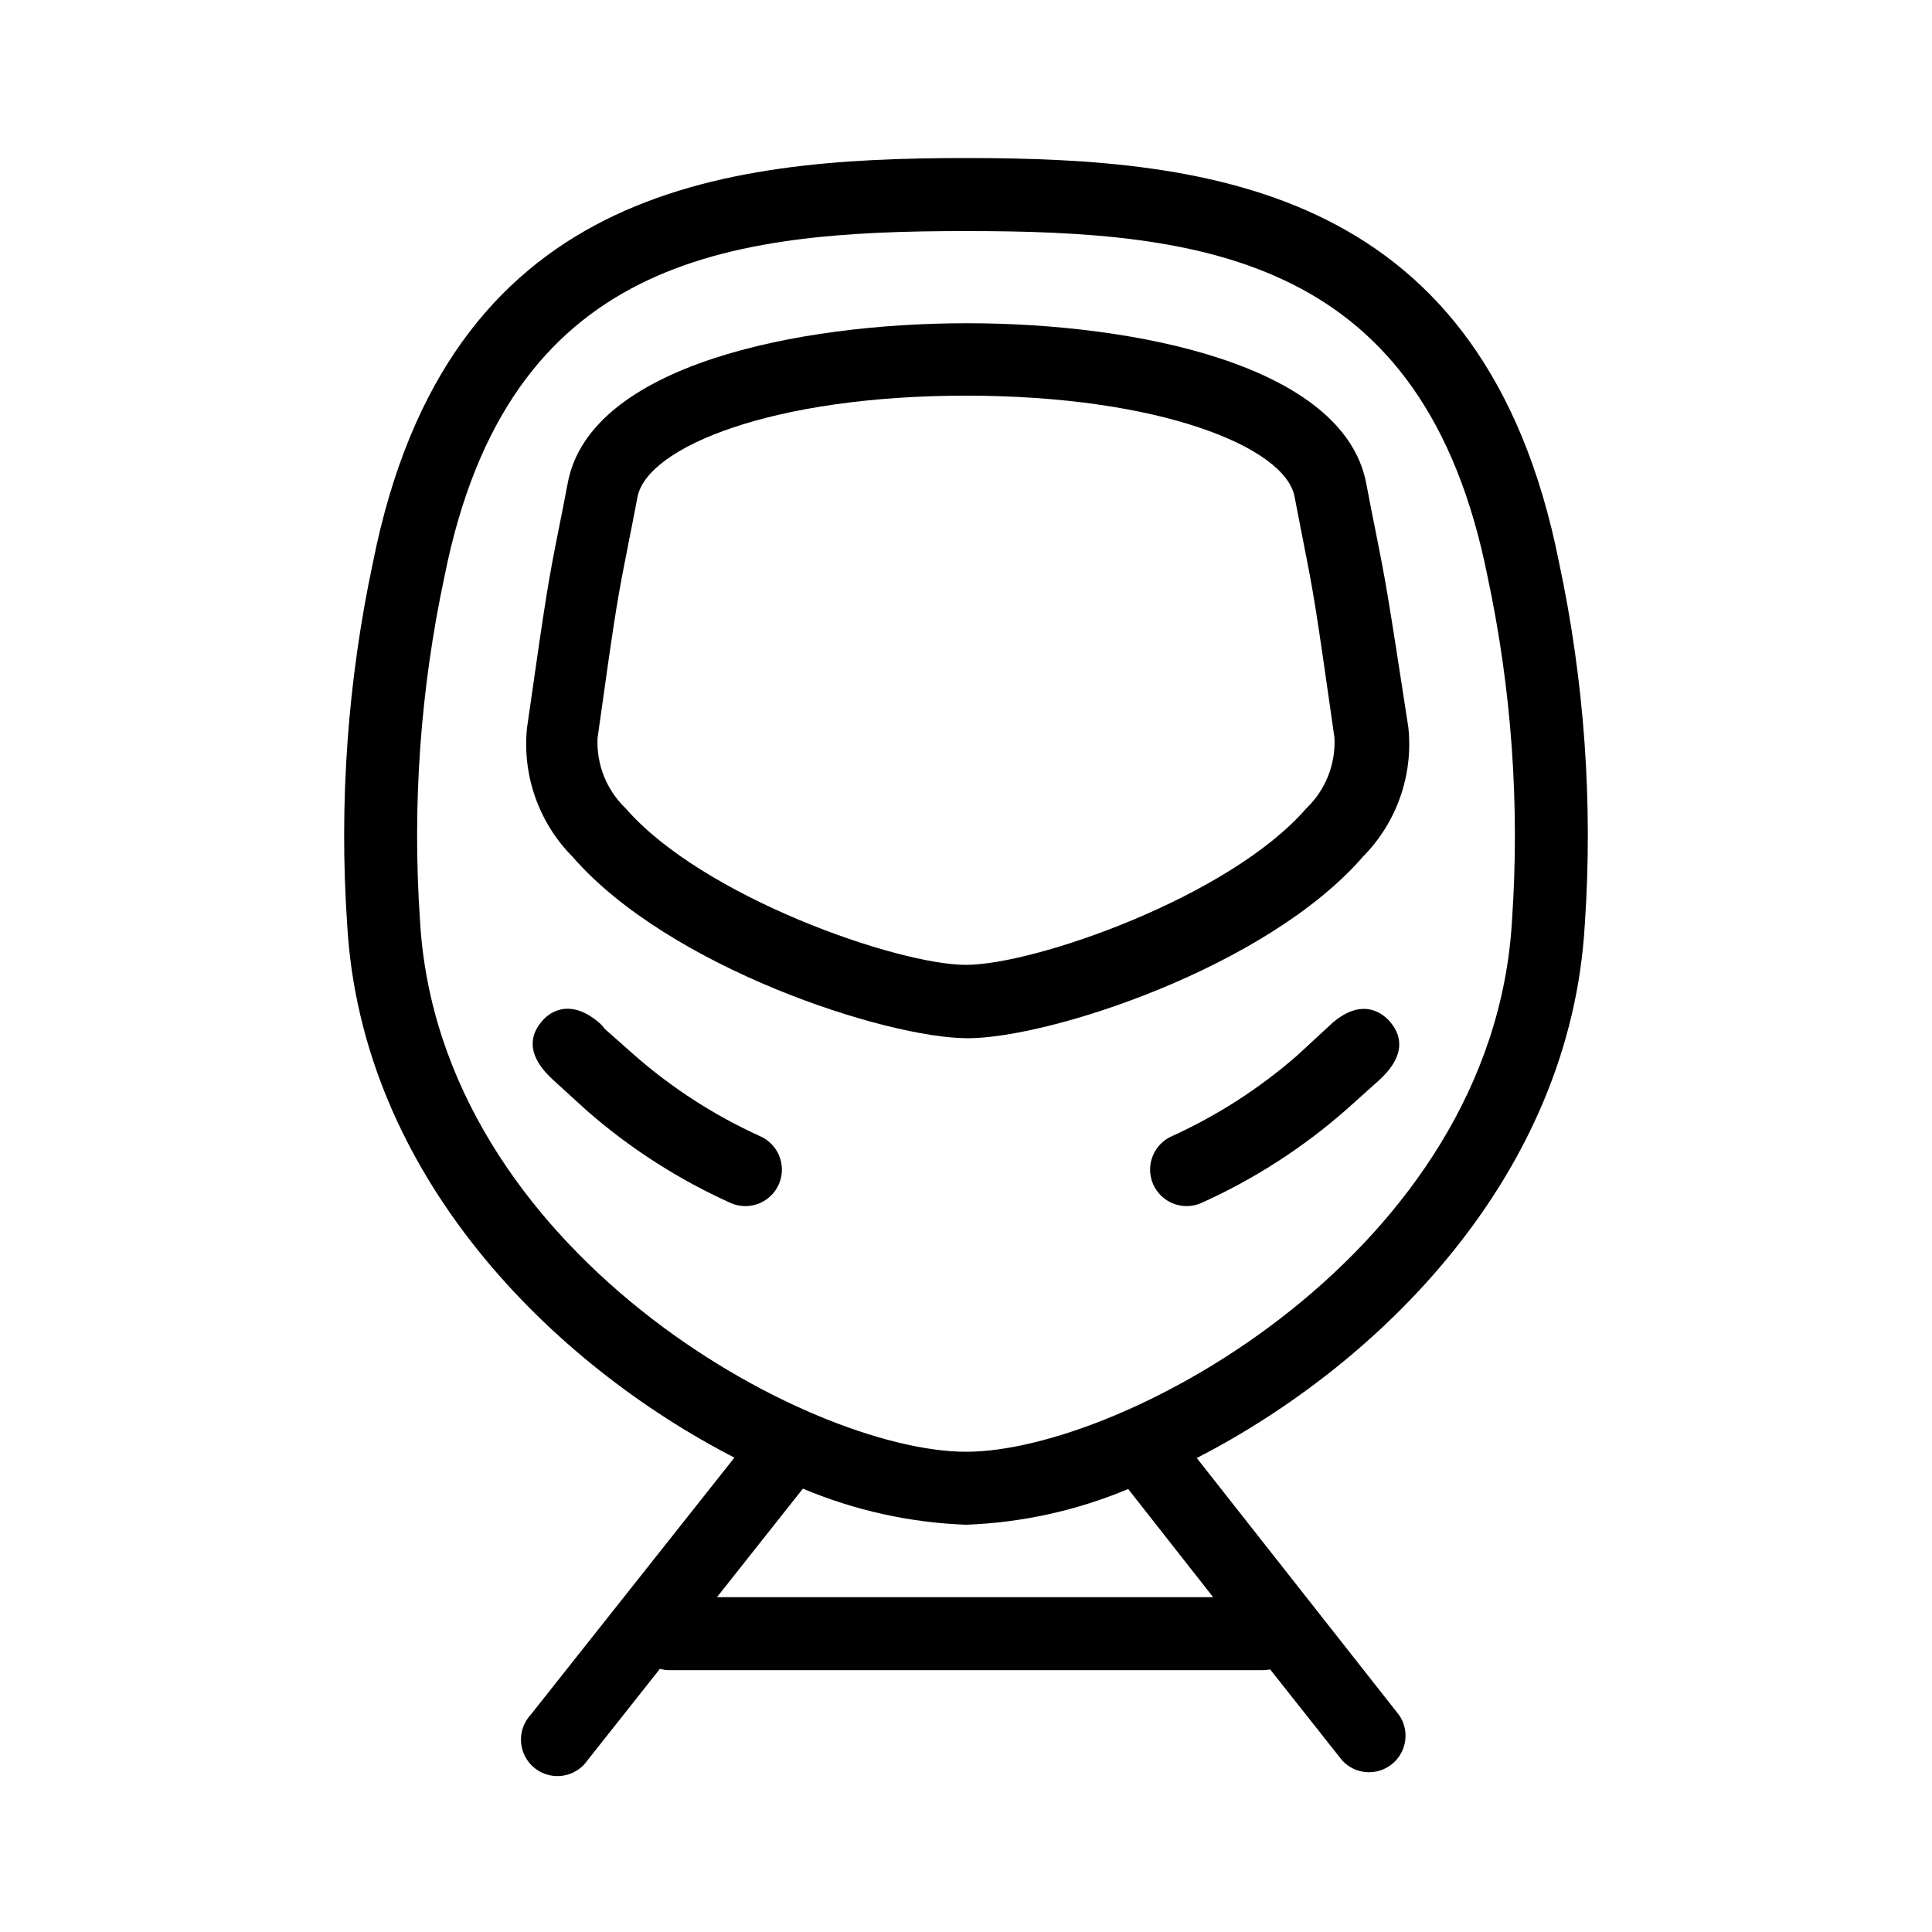
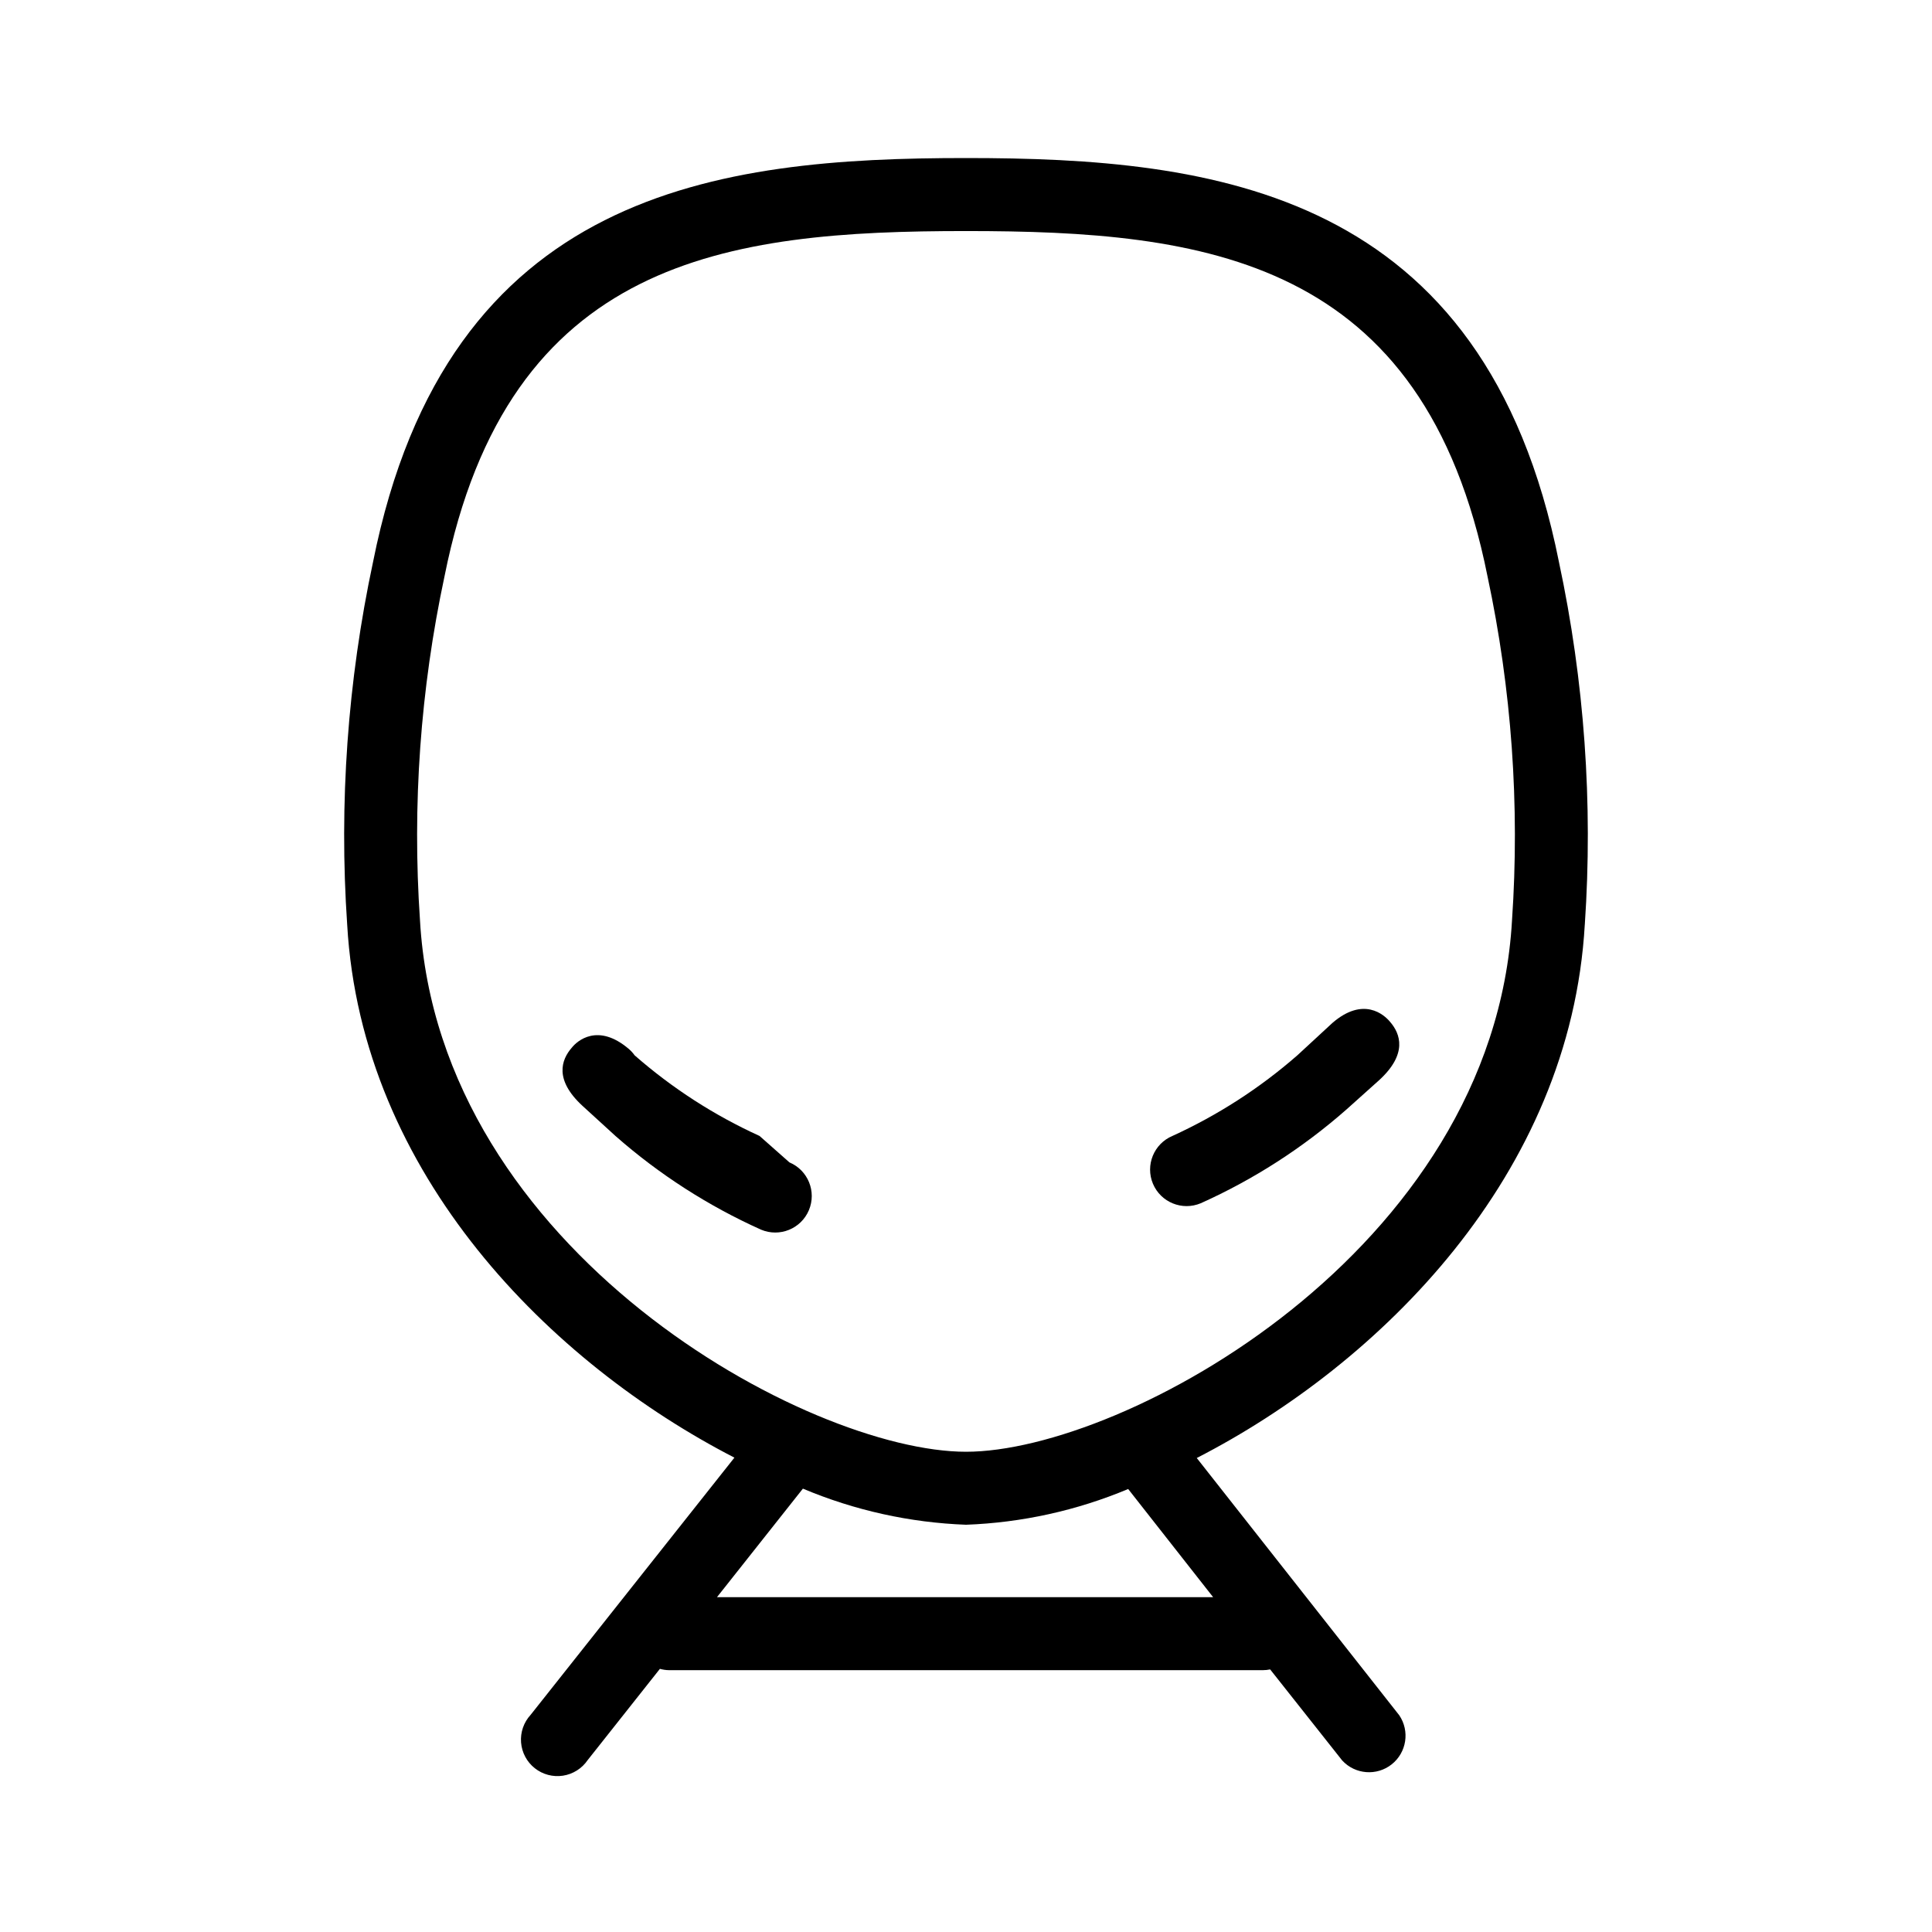
<svg xmlns="http://www.w3.org/2000/svg" fill="#000000" width="800px" height="800px" version="1.1" viewBox="144 144 512 512">
  <g>
    <path d="m563.99 389.02c2.191-32.188-0.113-64.523-6.852-96.078-19.699-98.797-91.645-107.06-157.14-107.06-65.496 0-137.44 8.262-157.14 107.06-6.738 31.555-9.043 63.891-6.852 96.078 3.777 66.402 54.109 116.28 102.62 141.27l-54.008 68.164c-1.824 1.977-2.742 4.625-2.531 7.309 0.207 2.68 1.523 5.156 3.633 6.828 2.106 1.672 4.816 2.391 7.473 1.984 2.66-0.41 5.031-1.906 6.543-4.129l19.145-24.184c0.785 0.219 1.598 0.34 2.418 0.352h157.34c0.66 0 1.316-0.066 1.965-0.203l19.094 24.133c3.434 3.723 9.156 4.168 13.121 1.023 3.969-3.148 4.836-8.824 1.992-13.012l-53.656-68.168c48.566-24.938 99.051-74.965 102.83-141.37zm-98.496 178.25h-131.49l22.773-28.766c13.711 5.773 28.355 9.016 43.227 9.57 14.777-0.547 29.336-3.754 42.973-9.469zm-65.492-38.539c-41.766 0-139.71-53.152-144.7-140.82-2.086-30.551 0.102-61.242 6.5-91.188 16.875-84.488 75.016-91.492 138.2-91.492 63.176 0 121.32 7.004 138.2 91.492 6.394 29.945 8.582 60.637 6.496 91.188-4.988 87.664-102.93 140.82-144.69 140.82z" />
-     <path d="m508.42 284.12c-0.656-3.176-1.41-7.055-2.367-12.09-6.047-31.285-60.91-42.371-105.8-42.371s-99.957 11.082-105.8 42.371c-0.957 5.039-1.715 8.867-2.367 12.09-2.82 14.258-3.176 16.07-8.414 52.699-1.316 12.633 3.106 25.188 12.043 34.211 25.492 29.371 83.129 48.113 104.74 48.113s79.25-18.742 104.74-48.113c8.938-9.023 13.355-21.578 12.039-34.211-5.641-36.727-5.996-38.59-8.816-52.699zm-18.238 74.113c-20.402 23.527-72.094 41.465-90.184 41.465-18.086 0-69.727-17.938-90.184-41.465h0.004c-5.078-4.856-7.797-11.676-7.457-18.691 5.039-36.125 5.441-37.586 8.211-51.691 0.656-3.223 1.41-7.106 2.367-12.141 2.57-13.254 35.824-26.855 87.062-26.855s84.488 13.602 87.059 26.703c0.957 5.039 1.762 8.969 2.367 12.191 2.769 14.055 3.074 15.566 8.211 51.691 0.371 7.051-2.352 13.914-7.457 18.793z" />
-     <path d="m345.29 445.04c-12.016-5.465-23.168-12.664-33.102-21.363l-7.91-7c-0.438-0.613-0.945-1.172-1.512-1.664-8.262-7.055-13.754-2.117-15.113-0.402-2.871 3.273-4.684 8.566 2.82 15.469l8.77 8.008c11.535 10.141 24.527 18.496 38.539 24.789 4.926 2.07 10.598-0.238 12.672-5.164 2.074-4.926-0.238-10.598-5.164-12.672z" />
+     <path d="m345.29 445.04c-12.016-5.465-23.168-12.664-33.102-21.363c-0.438-0.613-0.945-1.172-1.512-1.664-8.262-7.055-13.754-2.117-15.113-0.402-2.871 3.273-4.684 8.566 2.82 15.469l8.77 8.008c11.535 10.141 24.527 18.496 38.539 24.789 4.926 2.07 10.598-0.238 12.672-5.164 2.074-4.926-0.238-10.598-5.164-12.672z" />
    <path d="m497.08 415.11-9.27 8.562c-9.941 8.688-21.094 15.883-33.102 21.363-4.922 2.074-7.234 7.746-5.164 12.672 2.074 4.926 7.746 7.234 12.672 5.164 14.012-6.293 27.004-14.648 38.543-24.789l8.766-7.859c7.508-6.902 5.644-12.242 2.82-15.469-1.512-1.812-7.004-6.801-15.266 0.355z" />
  </g>
</svg>